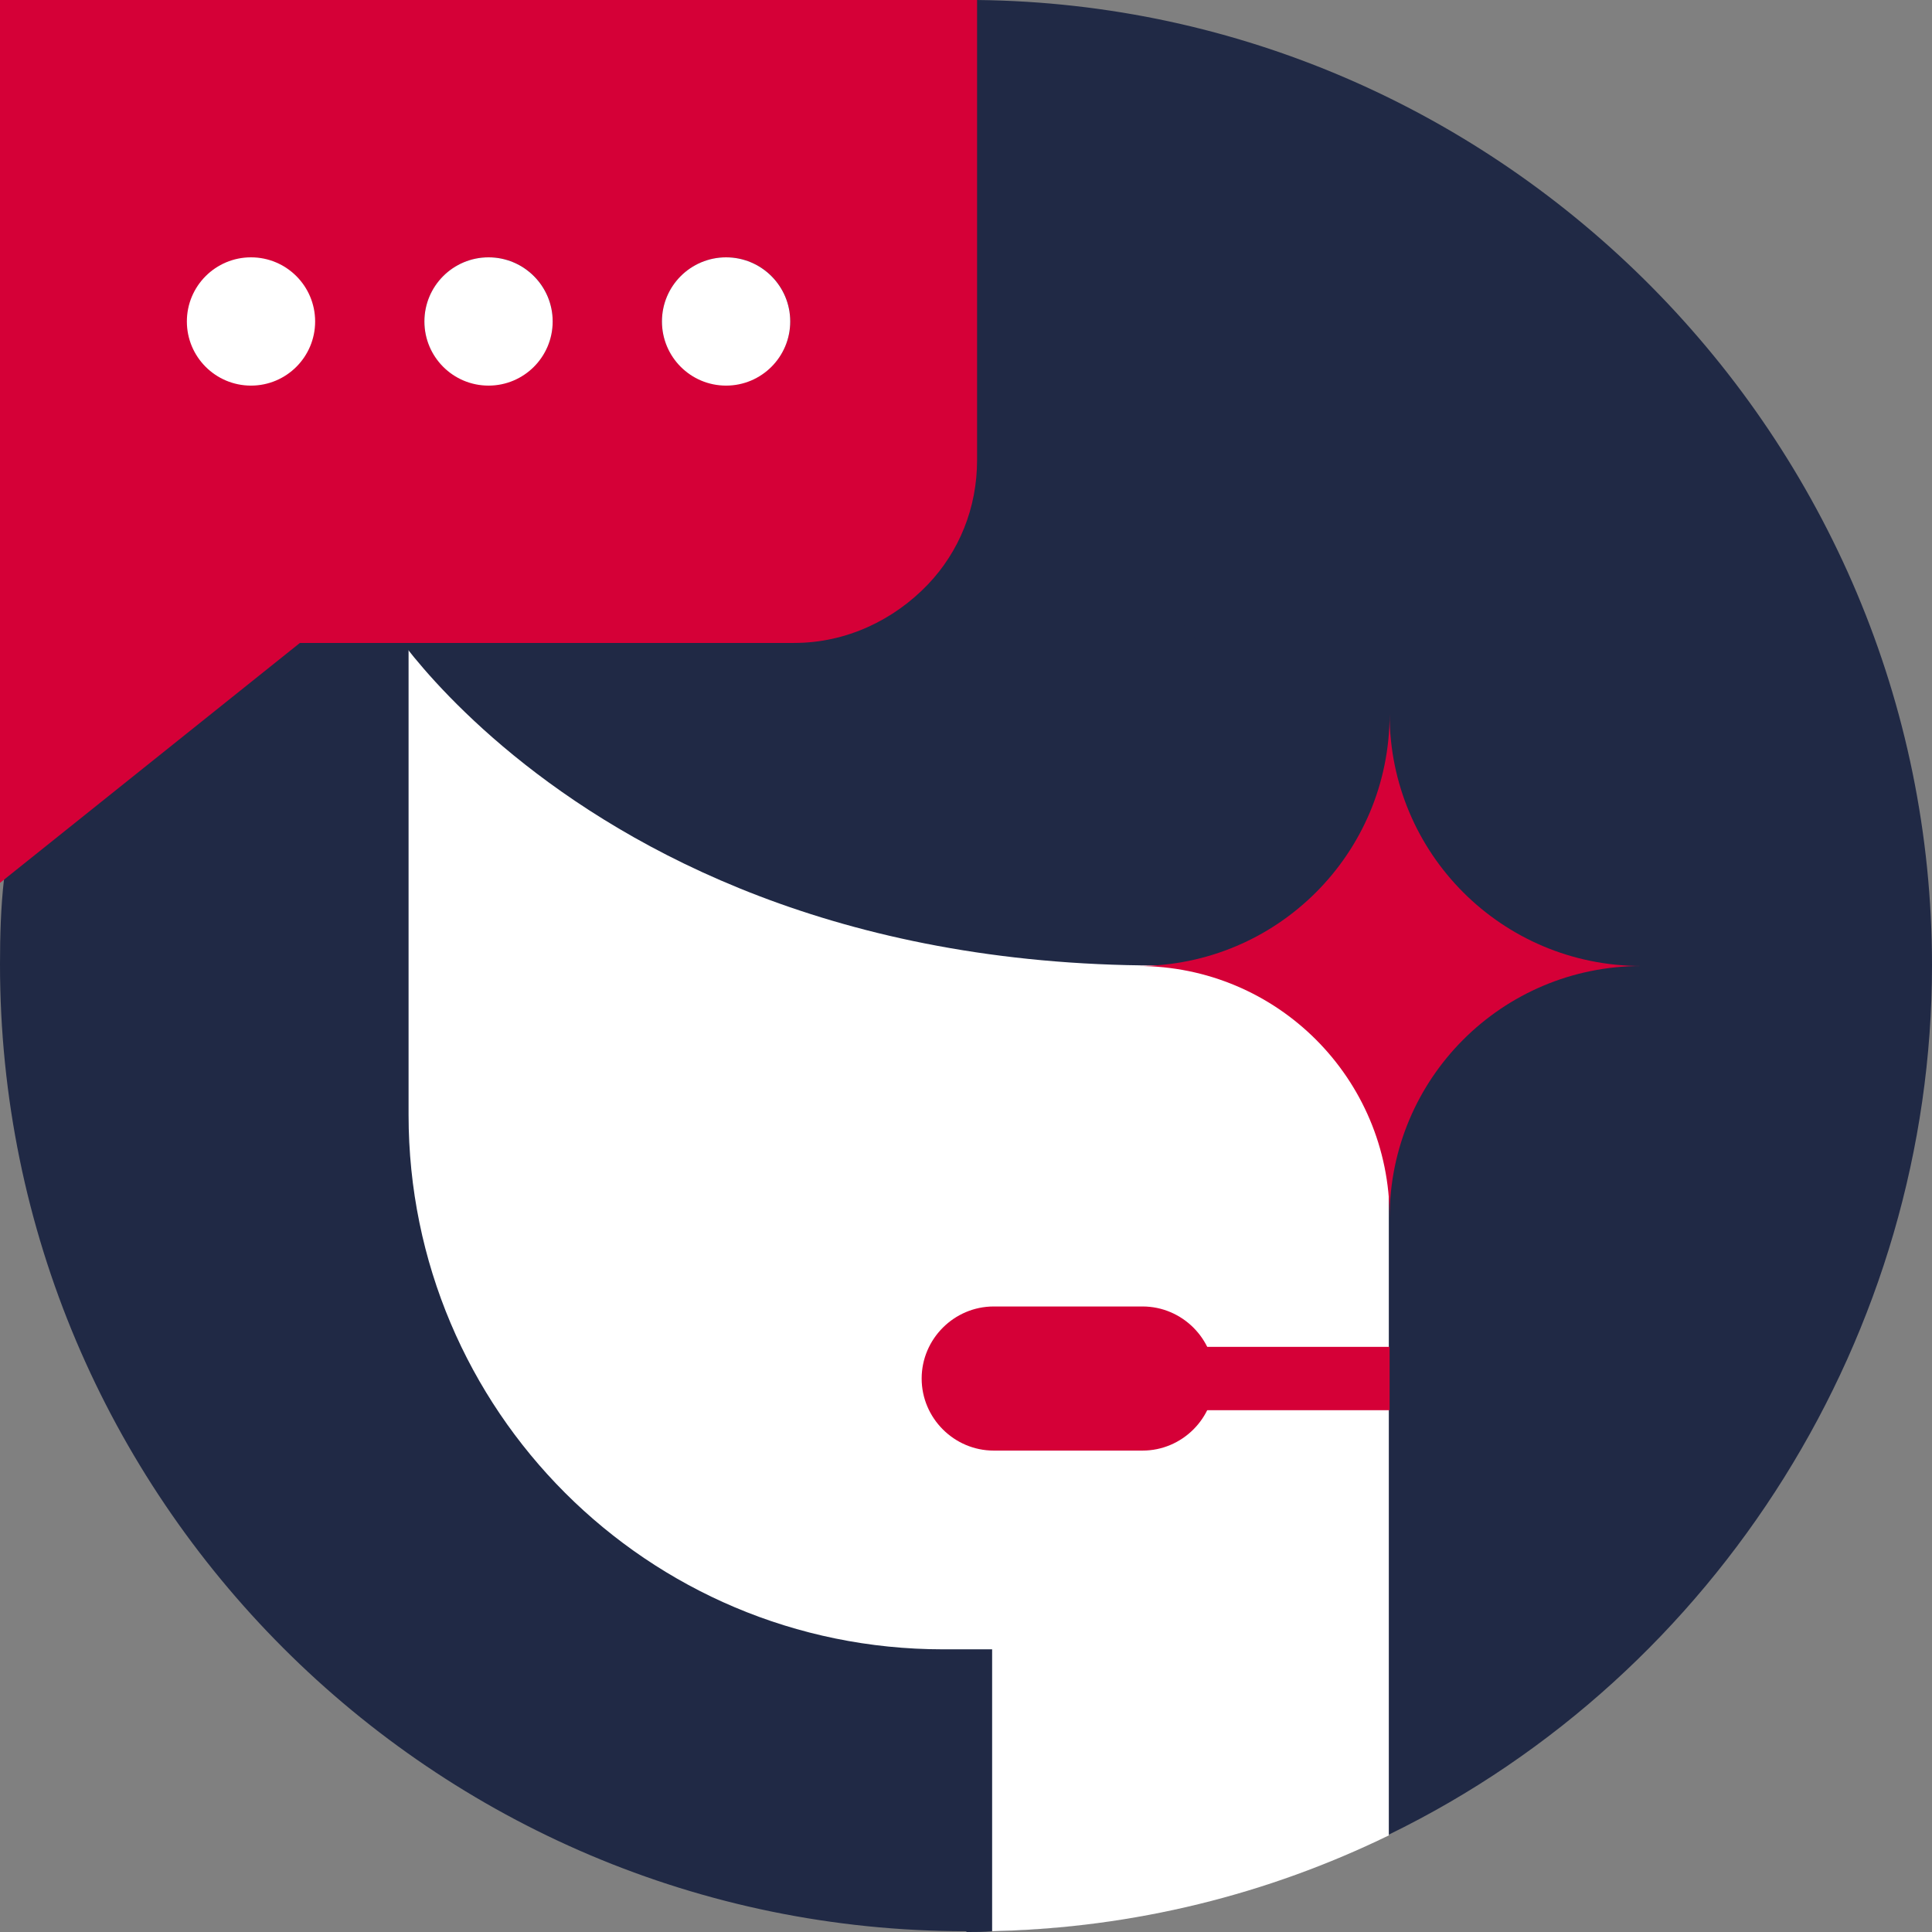
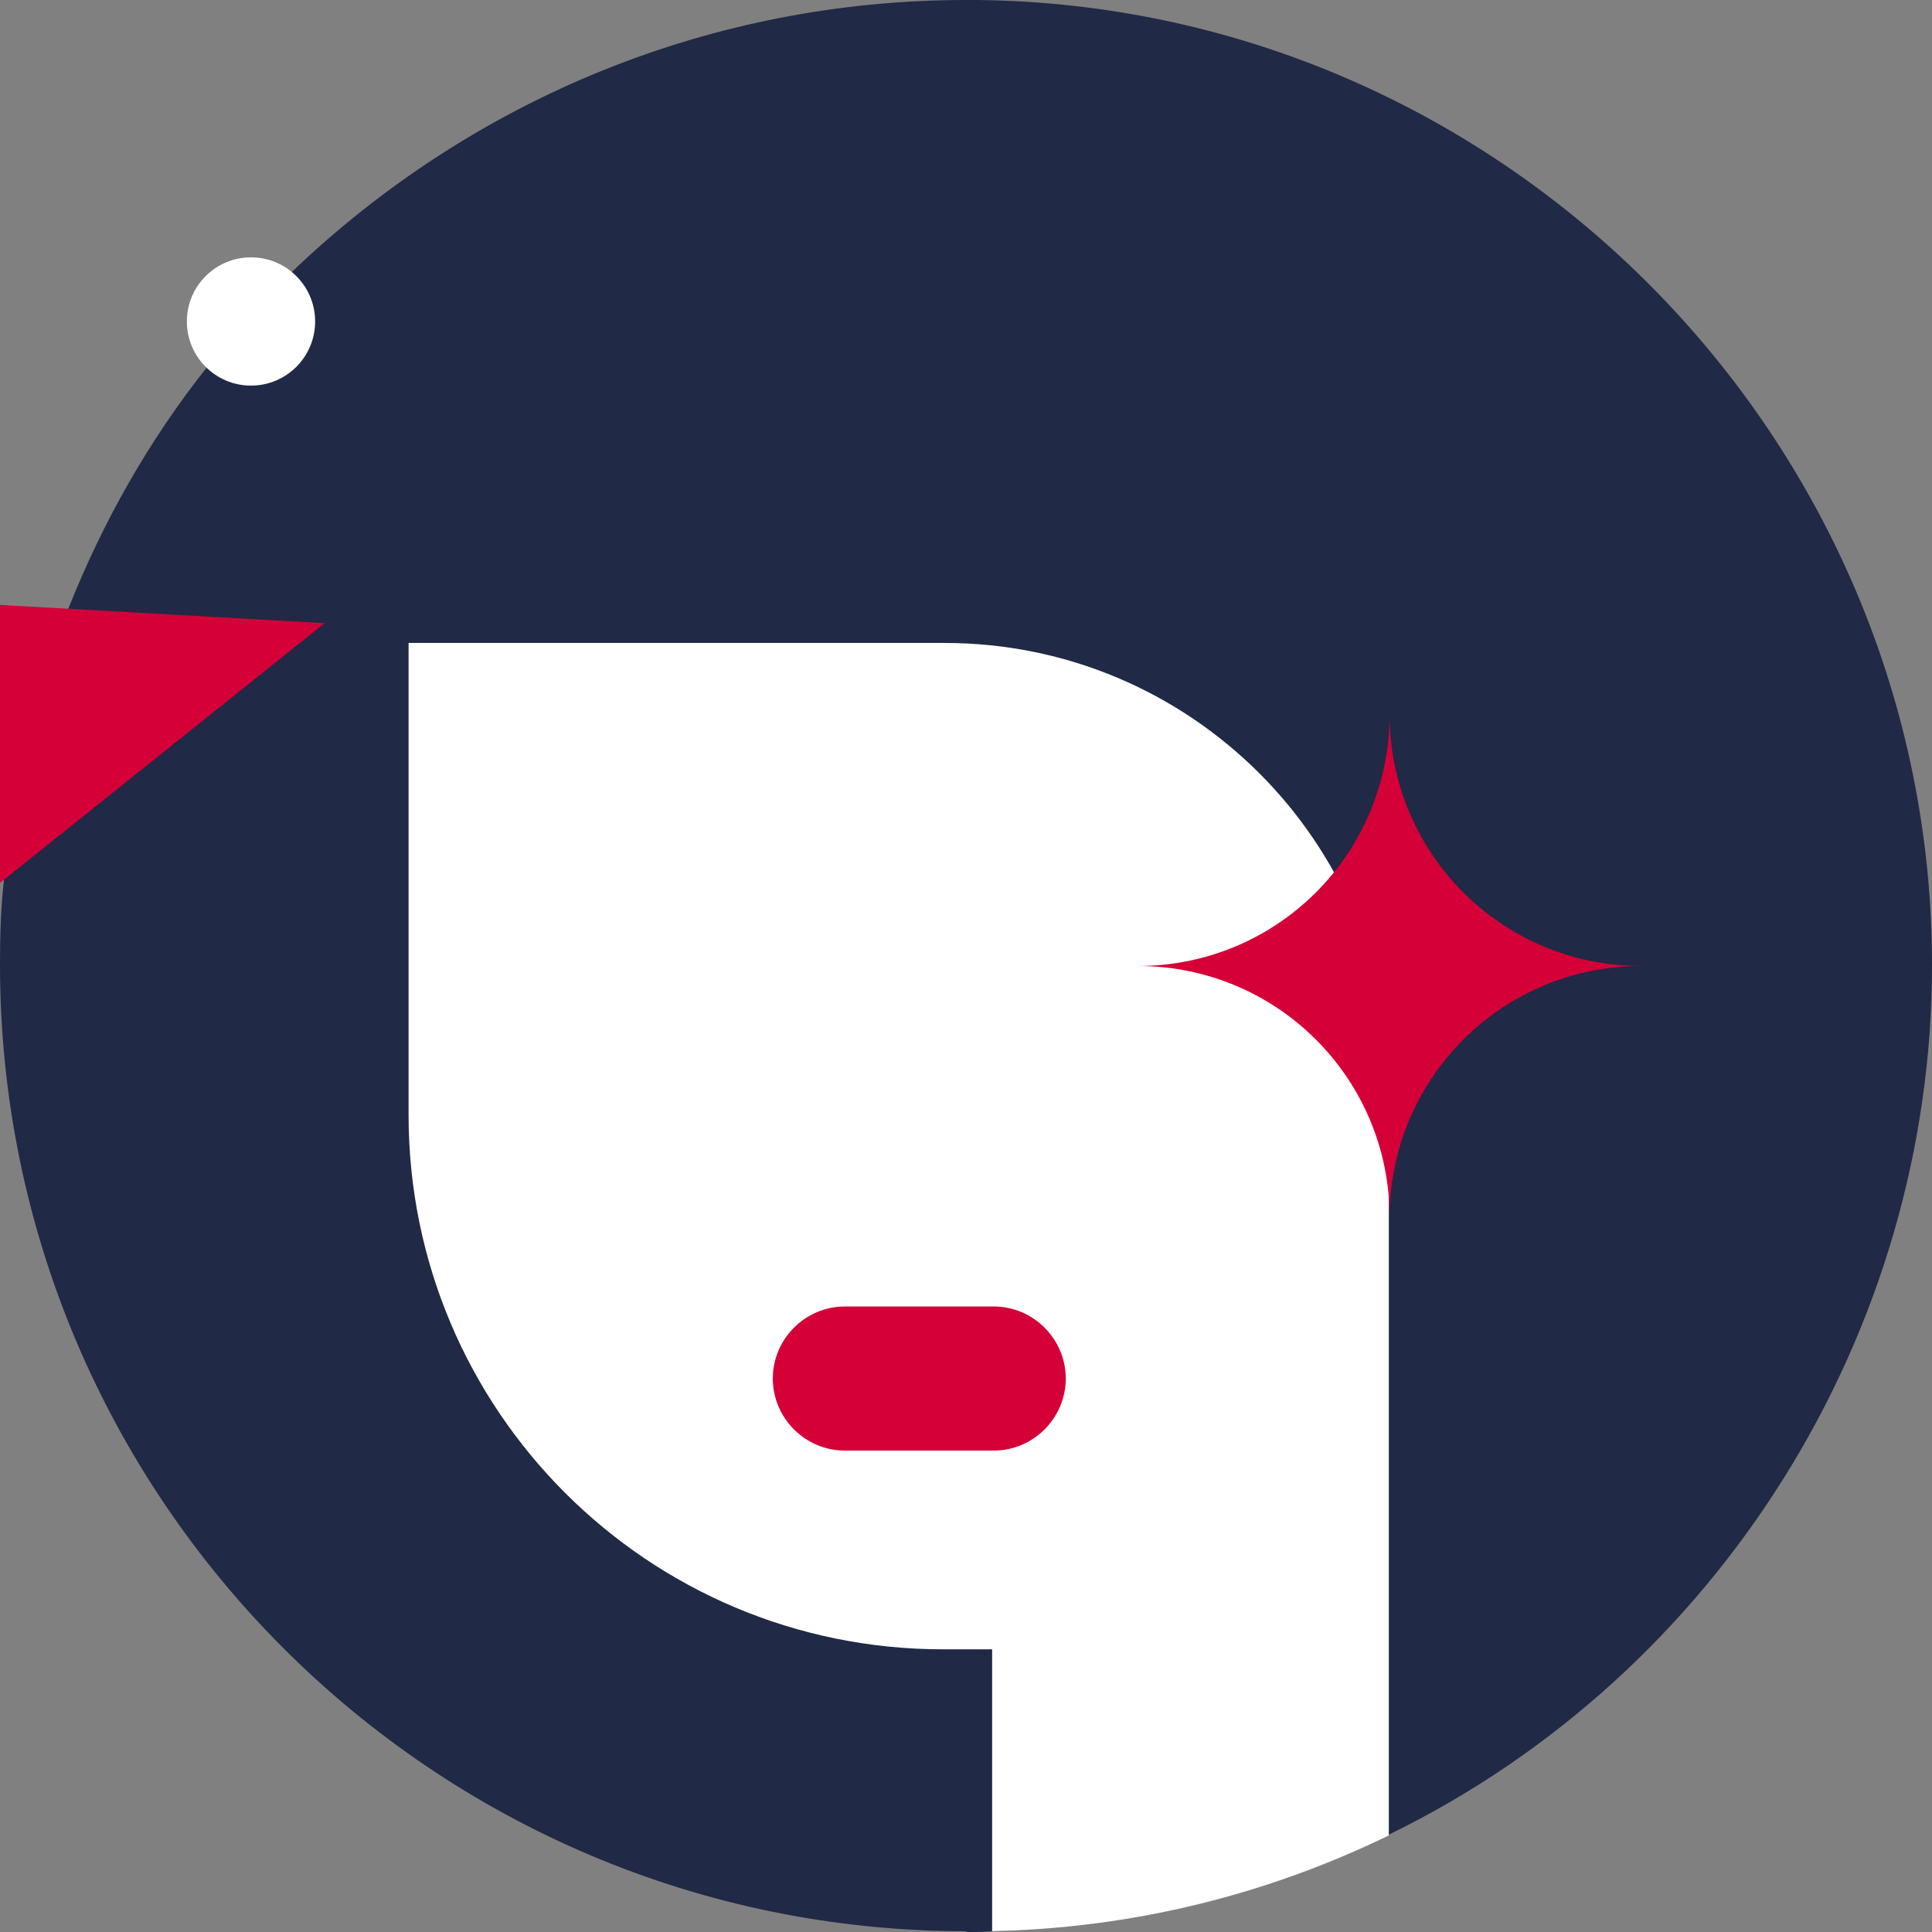
<svg xmlns="http://www.w3.org/2000/svg" id="Layer_2" data-name="Layer 2" viewBox="0 0 24.4 24.4">
  <rect x="0" y="0" width="24.4" height="24.4" fill="#808080" stroke="none" />
  <defs>
    <style> .cls-1 { fill: #d50037; } .cls-2 { fill-rule: evenodd; } .cls-2, .cls-3 { fill: #202945; } .cls-4 { fill: #fff; } </style>
  </defs>
  <g id="Layer_1-2" data-name="Layer 1-2">
    <g>
      <path class="cls-3" d="M12.2,24.39C5.47,24.39,0,18.92,0,12.18c0-.36.01-.72.05-1.07.08-1.02.3-2.03.65-3,.05-.15.11-.29.17-.44.43-1.08,1.01-2.11,1.75-3.04.31-.41.67-.81,1.07-1.2C5.99,1.23,9.01,0,12.2,0h.14c6.65.07,12.06,5.54,12.06,12.19,0,4.64-2.69,8.95-6.86,10.98-1.59.77-3.27,1.17-5.01,1.22-.1.01-.2.01-.3.01h-.02,0Z" />
      <path class="cls-4" d="M17.55,13.74c0-3.11-2.52-5.62-5.62-5.62h-6.77v5.96c0,3.73,3.02,6.75,6.75,6.75h.62v3.56c1.8-.04,3.49-.47,5.01-1.21v-9.44h0Z" />
-       <path class="cls-1" d="M12.55,16.5h1.88c.5,0,.91.41.91.91h0c0,.5-.41.91-.91.91h-1.88c-.5,0-.91-.41-.91-.91h0c0-.5.41-.91.91-.91Z" />
-       <rect class="cls-1" x="14.74" y="17.01" width="2.81" height=".8" />
-       <path class="cls-2" d="M4.95,7.93s3.69,5.76,13.4,3.89l-4.04-4.66-9.36.76h0Z" />
+       <path class="cls-1" d="M12.55,16.5c.5,0,.91.41.91.91h0c0,.5-.41.91-.91.91h-1.88c-.5,0-.91-.41-.91-.91h0c0-.5.41-.91.91-.91Z" />
      <g>
-         <path class="cls-1" d="M0,0v8.12h10.03c.66,0,1.26-.29,1.69-.74.39-.41.62-.96.62-1.57V0H0ZM9.98,4.06c0,.44-.36.8-.81.8s-.81-.36-.81-.8.36-.81.81-.81.81.36.81.81ZM6.98,4.06c0,.44-.36.8-.81.8s-.81-.36-.81-.8.36-.81.81-.81.81.36.81.81Z" />
        <polygon class="cls-1" points="0 7.64 0 11.15 4.1 7.87 0 7.64" />
        <circle class="cls-4" cx="3.17" cy="4.06" r=".81" />
-         <circle class="cls-4" cx="6.17" cy="4.06" r=".81" />
-         <circle class="cls-4" cx="9.17" cy="4.06" r=".81" />
      </g>
      <path class="cls-1" d="M20.73,12.2c-1.76,0-3.18-1.42-3.18-3.18h0c0,1.76-1.42,3.18-3.18,3.18h0c1.76,0,3.18,1.42,3.18,3.18h0c0-1.76,1.42-3.18,3.18-3.18h0Z" />
    </g>
  </g>
</svg>